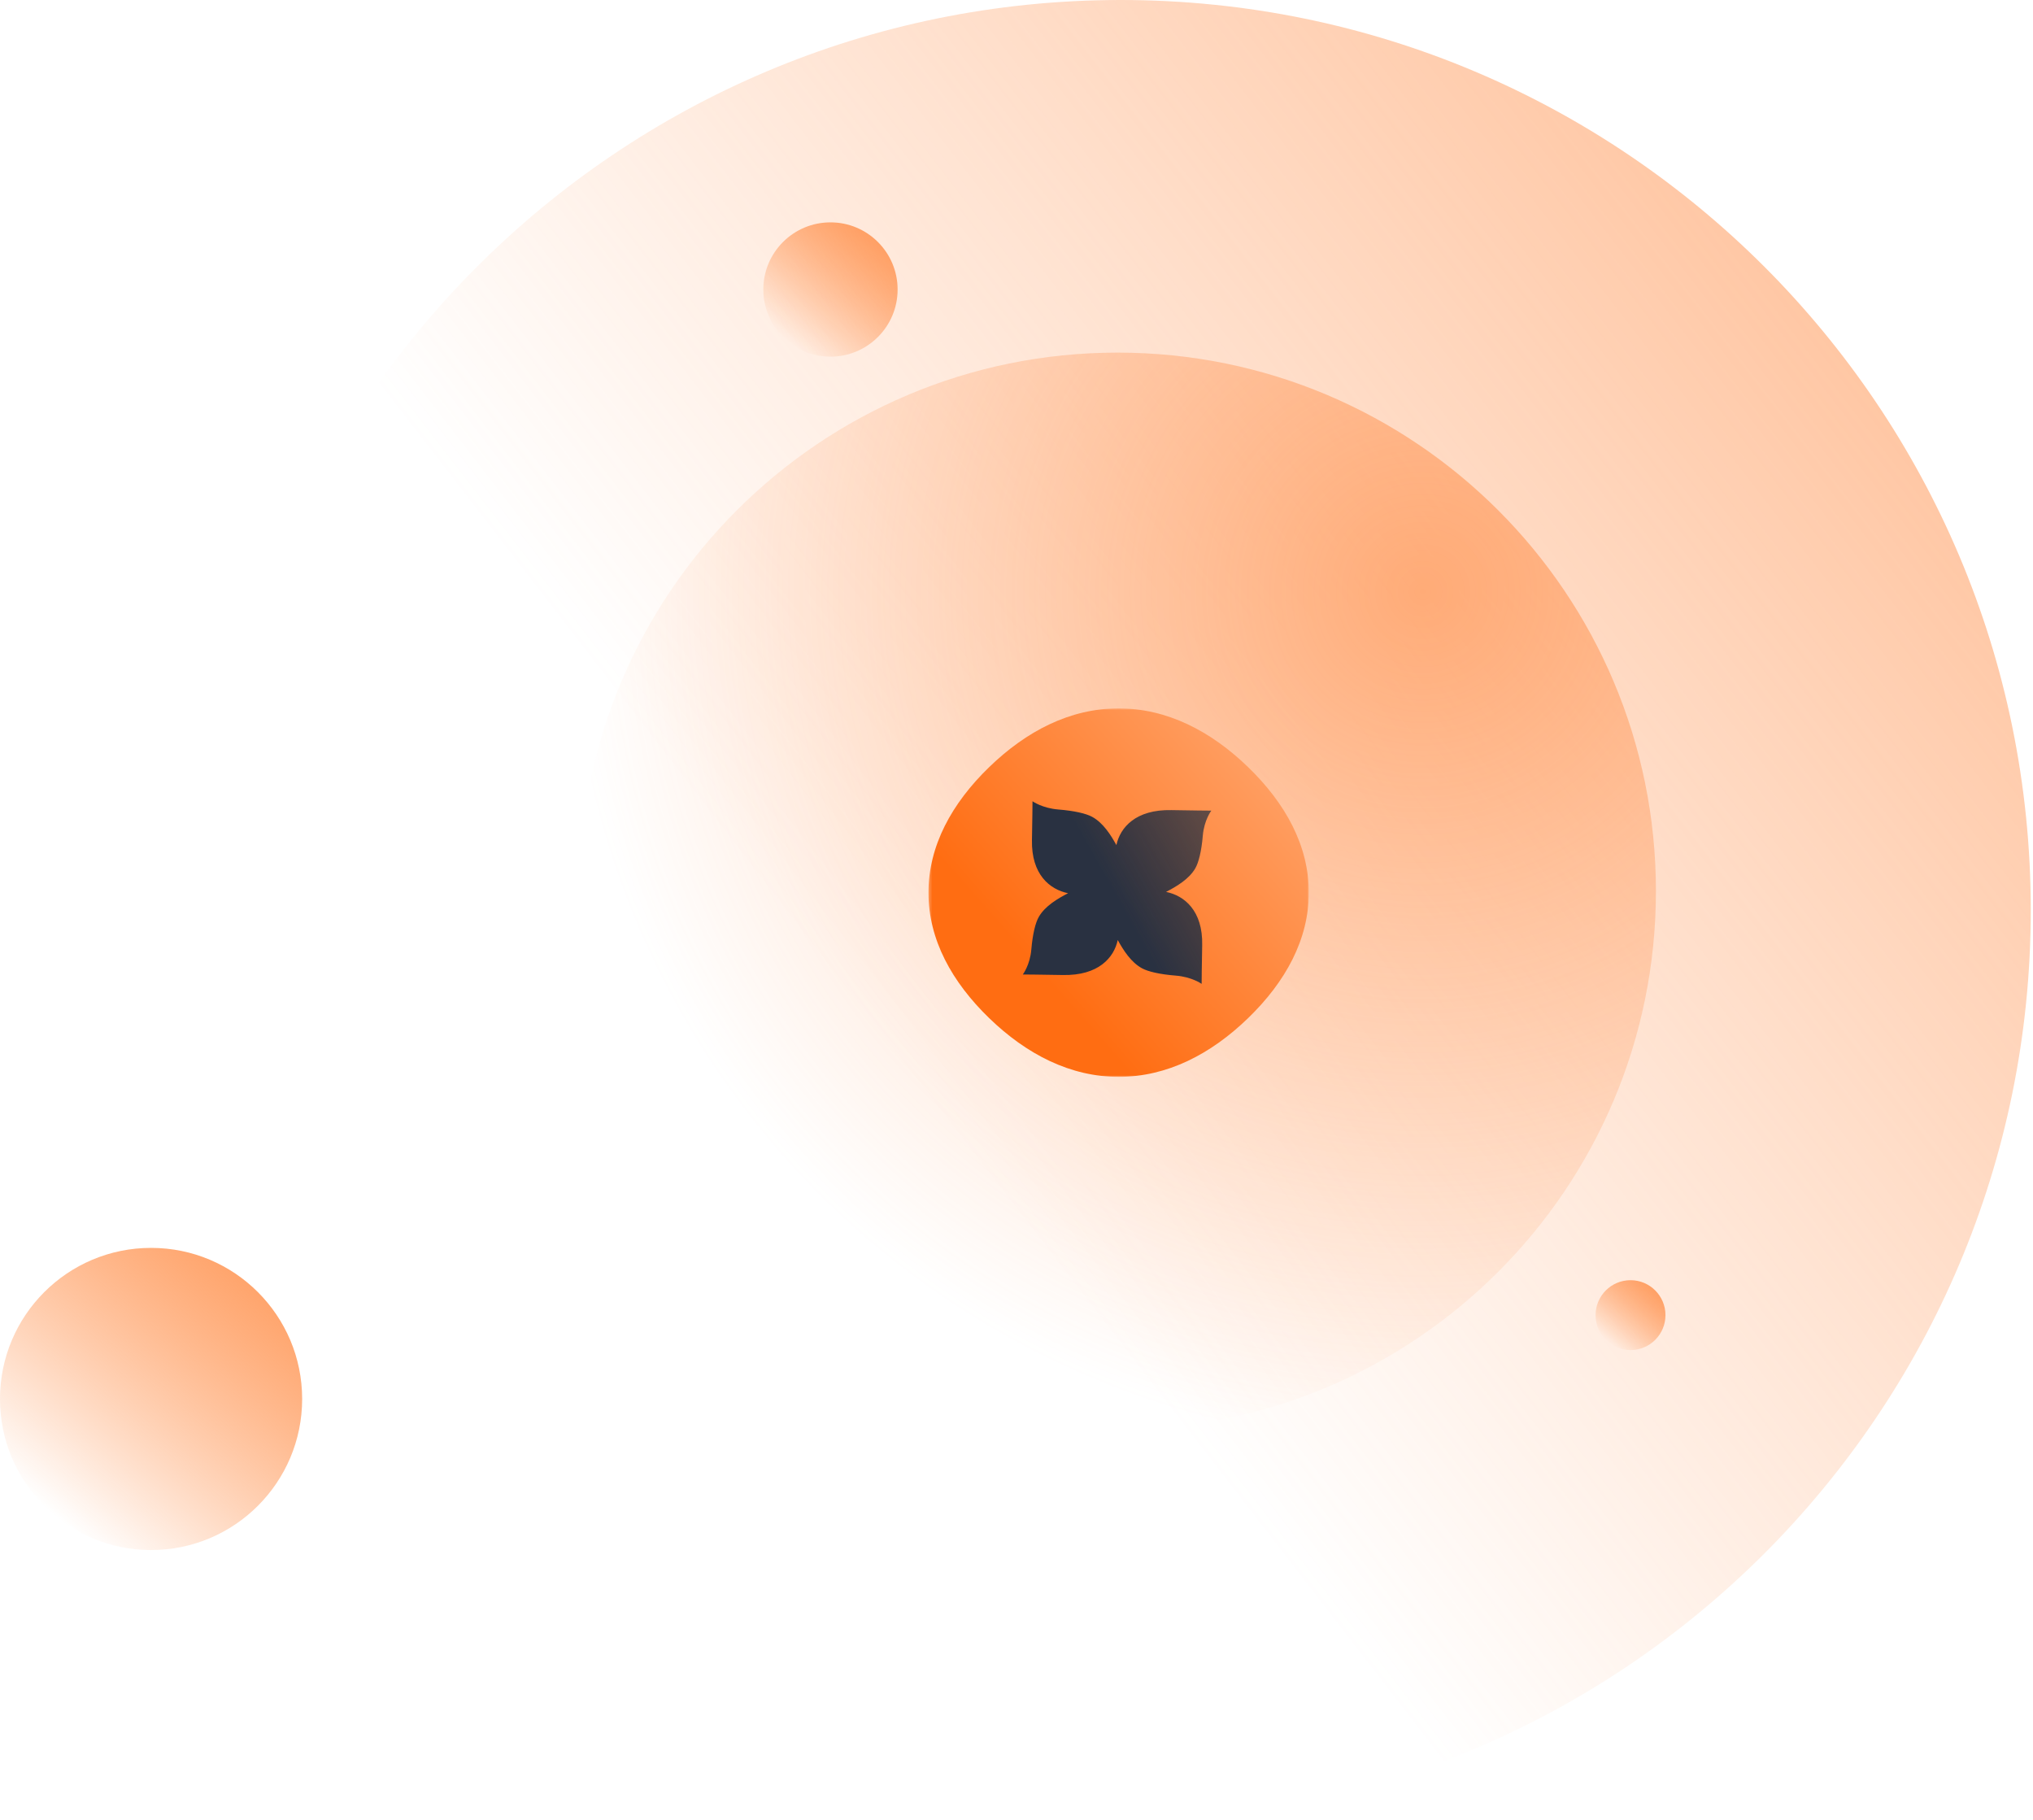
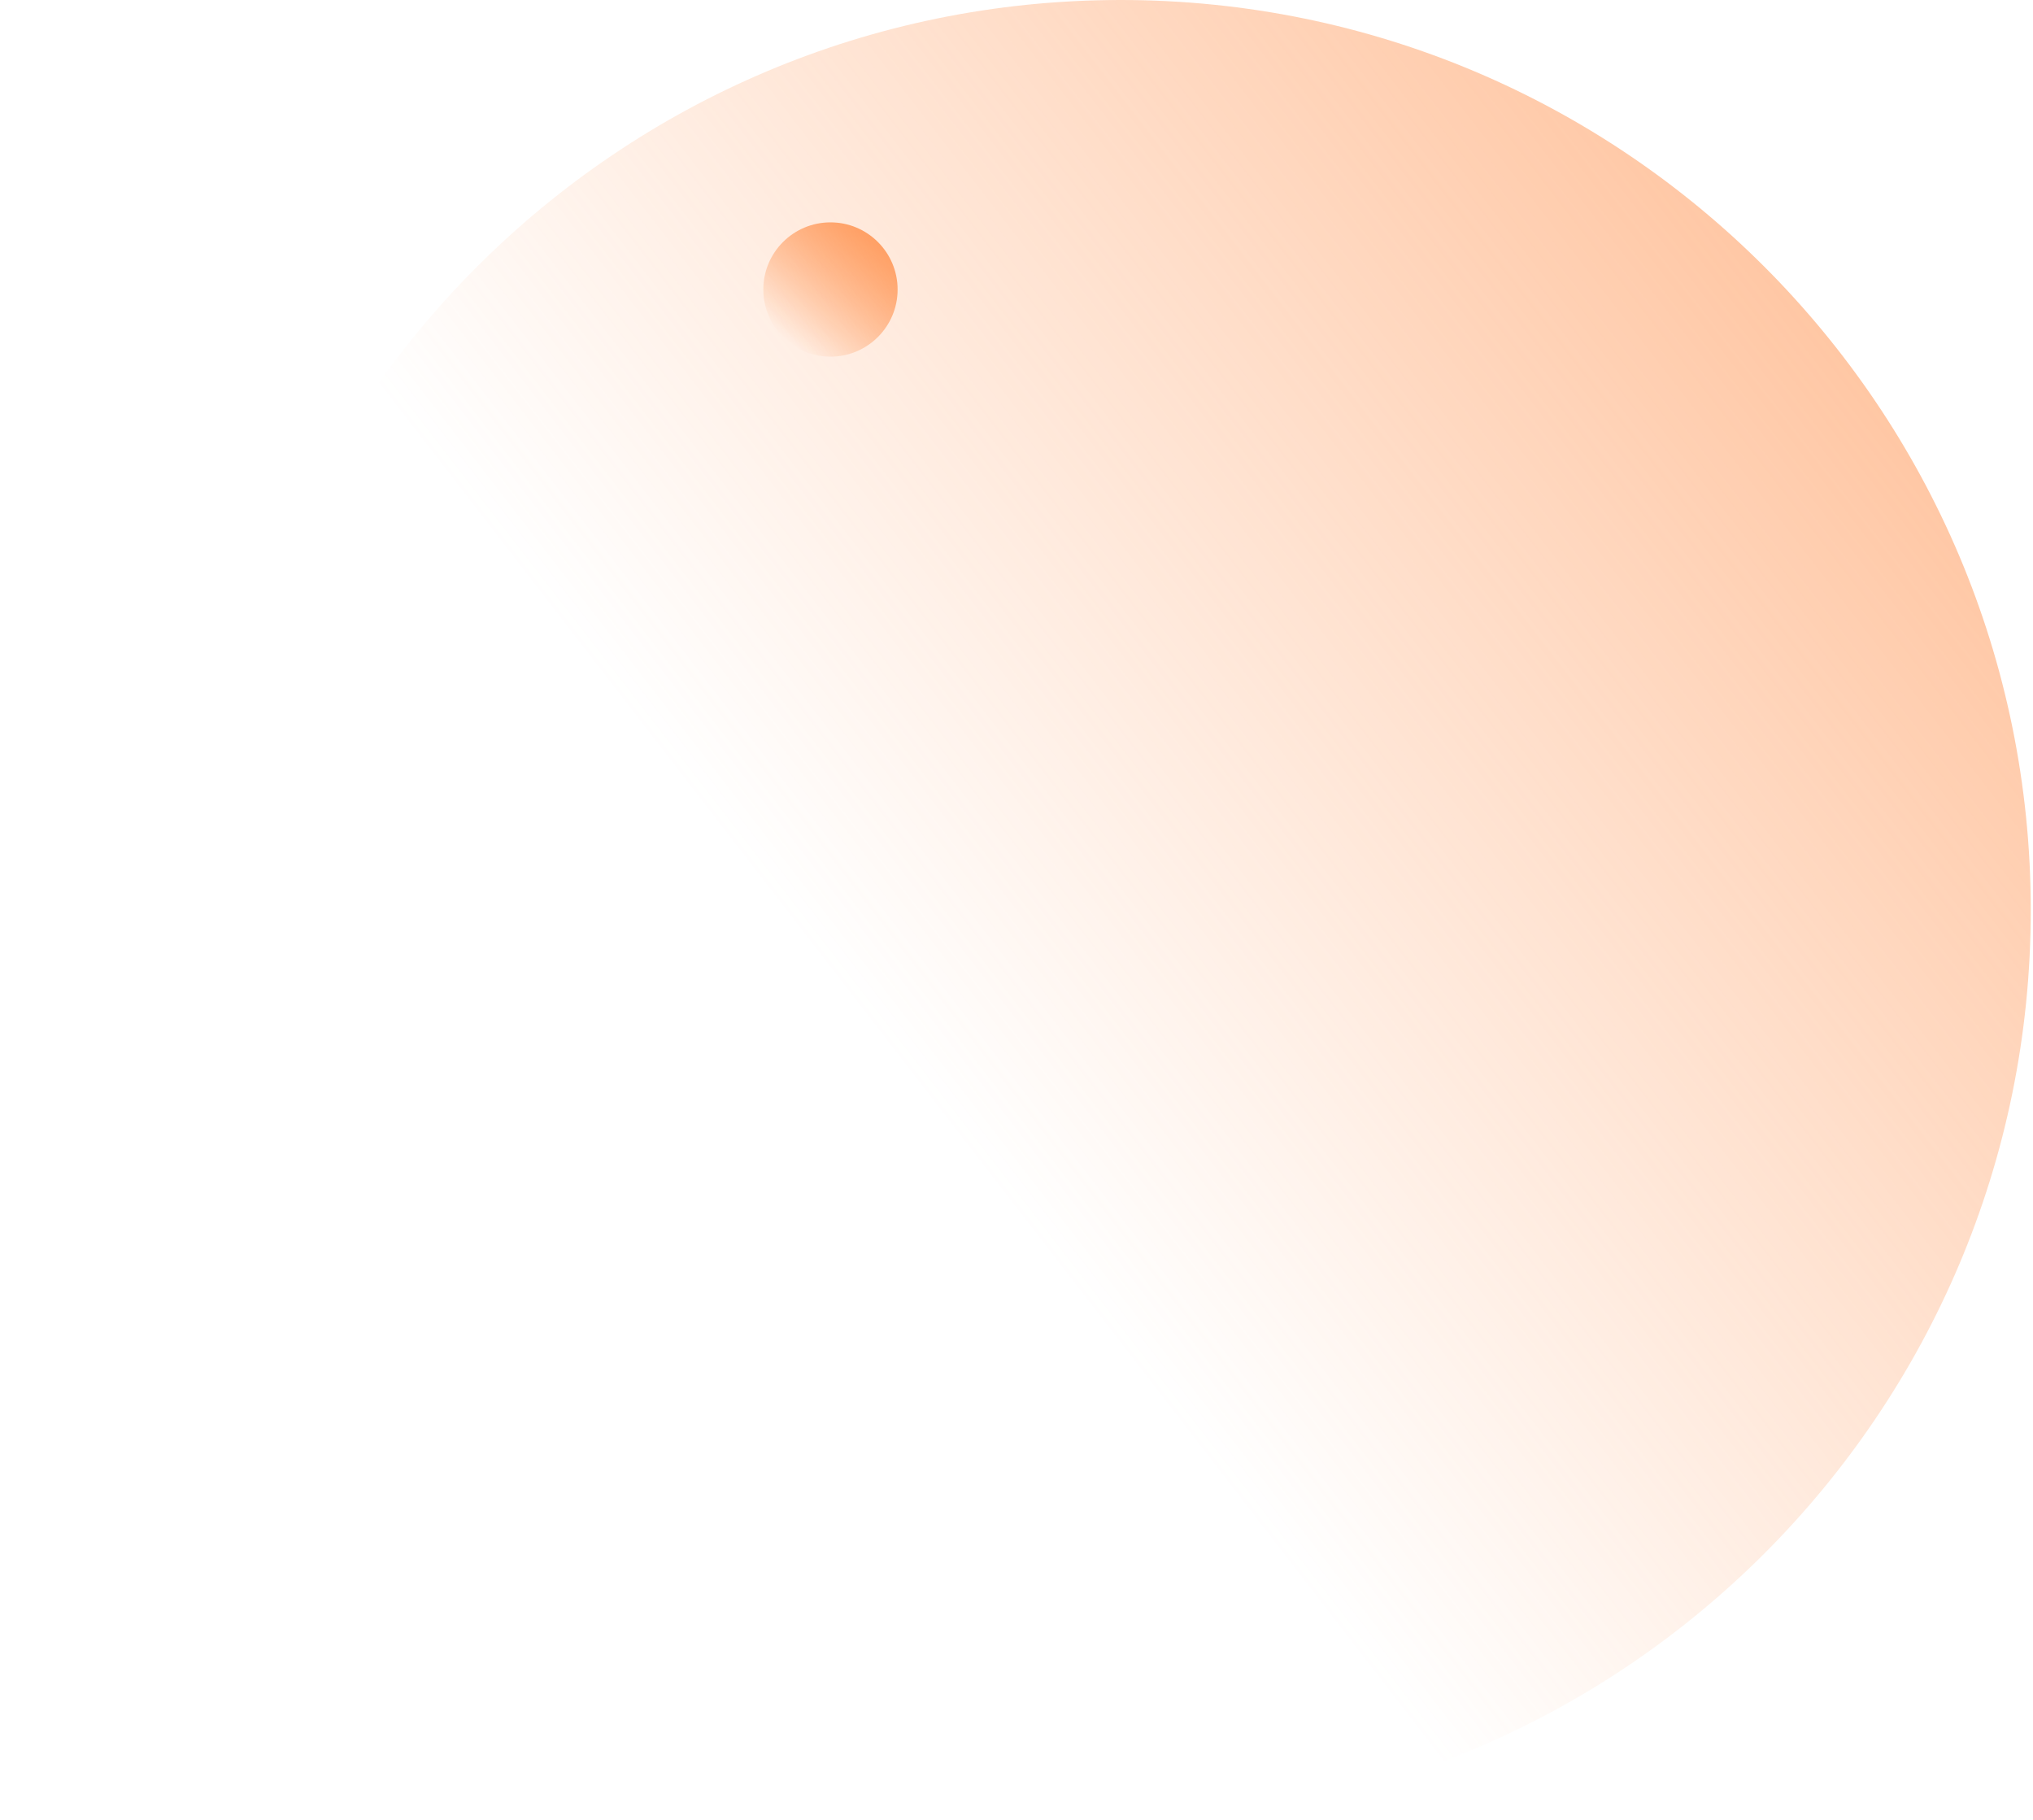
<svg xmlns="http://www.w3.org/2000/svg" width="640" height="573" viewBox="0 0 640 573" fill="none">
  <path d="M352.797 573C511.026 573 639.297 444.73 639.297 286.5C639.297 128.27 511.026 0 352.797 0C194.567 0 66.297 128.27 66.297 286.5C66.297 444.73 194.567 573 352.797 573Z" fill="url(#paint0_linear_1214_902)" />
-   <path d="M351.797 450C445.409 450 521.297 374.112 521.297 280.5C521.297 186.888 445.409 111 351.797 111C258.185 111 182.297 186.888 182.297 280.5C182.297 374.112 258.185 450 351.797 450Z" fill="url(#paint1_radial_1214_902)" />
  <path d="M261.434 112.275C273.108 112.275 282.572 102.811 282.572 91.138C282.572 79.464 273.108 70 261.434 70C249.76 70 240.297 79.464 240.297 91.138C240.297 102.811 249.76 112.275 261.434 112.275Z" fill="url(#paint2_linear_1214_902)" />
-   <path d="M513.297 425C519.372 425 524.297 420.075 524.297 414C524.297 407.925 519.372 403 513.297 403C507.222 403 502.297 407.925 502.297 414C502.297 420.075 507.222 425 513.297 425Z" fill="url(#paint3_linear_1214_902)" />
-   <path d="M47.559 487.947C73.826 487.947 95.119 466.654 95.119 440.388C95.119 414.121 73.826 392.828 47.559 392.828C21.293 392.828 0 414.121 0 440.388C0 466.654 21.293 487.947 47.559 487.947Z" fill="url(#paint4_linear_1214_902)" />
  <mask id="mask0_1214_902" style="mask-type:alpha" maskUnits="userSpaceOnUse" x="292" y="223" width="121" height="116">
-     <path fill-rule="evenodd" clip-rule="evenodd" d="M292.297 223H412.039V339H292.297V223Z" fill="white" />
-   </mask>
+     </mask>
  <g mask="url(#mask0_1214_902)">
-     <path fill-rule="evenodd" clip-rule="evenodd" d="M351.971 222.994C367.355 222.948 381.185 230.129 392.923 241.499C404.614 252.824 412.025 266.149 412.025 280.992V280.816C412.073 295.718 404.661 309.116 392.923 320.488C381.232 331.813 367.479 338.993 352.157 338.993H352.338C336.955 339.039 323.124 331.858 311.386 320.488C299.697 309.162 292.283 295.838 292.283 280.995V281.171C292.237 266.269 299.65 252.87 311.386 241.499C323.076 230.175 336.831 222.993 352.152 222.993L351.971 222.994Z" fill="url(#paint5_linear_1214_902)" />
    <path fill-rule="evenodd" clip-rule="evenodd" d="M368.756 255.017C357.517 254.784 352.637 260.487 351.447 266.028C349.687 262.845 347.307 259.039 343.804 257.129C341.91 256.098 338.251 255.229 333.158 254.825C328.112 254.425 325.038 252.232 325.038 252.232C325.038 252.232 324.992 258.689 324.866 264.412C324.626 275.3 330.511 280.028 336.233 281.179C332.947 282.887 329.018 285.191 327.046 288.586C325.98 290.418 325.085 293.964 324.668 298.899C324.255 303.787 321.991 306.764 321.991 306.764C321.991 306.764 328.657 306.809 334.564 306.931C345.803 307.165 350.684 301.462 351.872 295.921C353.634 299.103 356.013 302.91 359.517 304.819C361.409 305.85 365.069 306.718 370.164 307.122C375.209 307.523 378.282 309.716 378.282 309.716C378.282 309.716 378.328 303.258 378.455 297.536C378.695 286.648 372.81 281.921 367.088 280.767C370.375 279.062 374.304 276.756 376.275 273.363C377.339 271.528 378.234 267.984 378.652 263.05C379.066 258.161 381.329 255.183 381.329 255.183C381.329 255.183 374.664 255.139 368.756 255.017Z" fill="url(#paint6_linear_1214_902)" />
  </g>
  <defs>
    <linearGradient id="paint0_linear_1214_902" x1="649.797" y1="55" x2="284.797" y2="337" gradientUnits="userSpaceOnUse">
      <stop stop-color="#FF8940" stop-opacity="0.6" />
      <stop offset="1" stop-color="#FF9350" stop-opacity="0" />
    </linearGradient>
    <radialGradient id="paint1_radial_1214_902" cx="0" cy="0" r="1" gradientUnits="userSpaceOnUse" gradientTransform="translate(448.297 186.5) rotate(132.595) scale(269.645)">
      <stop stop-color="#FF8940" stop-opacity="0.6" />
      <stop offset="1" stop-color="#FF9350" stop-opacity="0" />
    </radialGradient>
    <linearGradient id="paint2_linear_1214_902" x1="246.797" y1="106.5" x2="281.654" y2="64.491" gradientUnits="userSpaceOnUse">
      <stop stop-color="#FF6D12" stop-opacity="0" />
      <stop offset="1" stop-color="#FF9350" />
    </linearGradient>
    <linearGradient id="paint3_linear_1214_902" x1="505.679" y1="421.995" x2="523.819" y2="400.133" gradientUnits="userSpaceOnUse">
      <stop stop-color="#FF6D12" stop-opacity="0" />
      <stop offset="1" stop-color="#FF9350" />
    </linearGradient>
    <linearGradient id="paint4_linear_1214_902" x1="14.625" y1="474.953" x2="93.053" y2="380.433" gradientUnits="userSpaceOnUse">
      <stop stop-color="#FF6D12" stop-opacity="0" />
      <stop offset="1" stop-color="#FF9350" />
    </linearGradient>
    <linearGradient id="paint5_linear_1214_902" x1="338.797" y1="319" x2="468.797" y2="204.5" gradientUnits="userSpaceOnUse">
      <stop stop-color="#FF6D12" />
      <stop offset="1" stop-color="#FFC7A4" />
    </linearGradient>
    <linearGradient id="paint6_linear_1214_902" x1="332.297" y1="296.5" x2="480.297" y2="214.5" gradientUnits="userSpaceOnUse">
      <stop offset="0.139" stop-color="#293141" />
      <stop offset="1" stop-color="#293141" stop-opacity="0" />
    </linearGradient>
  </defs>
</svg>